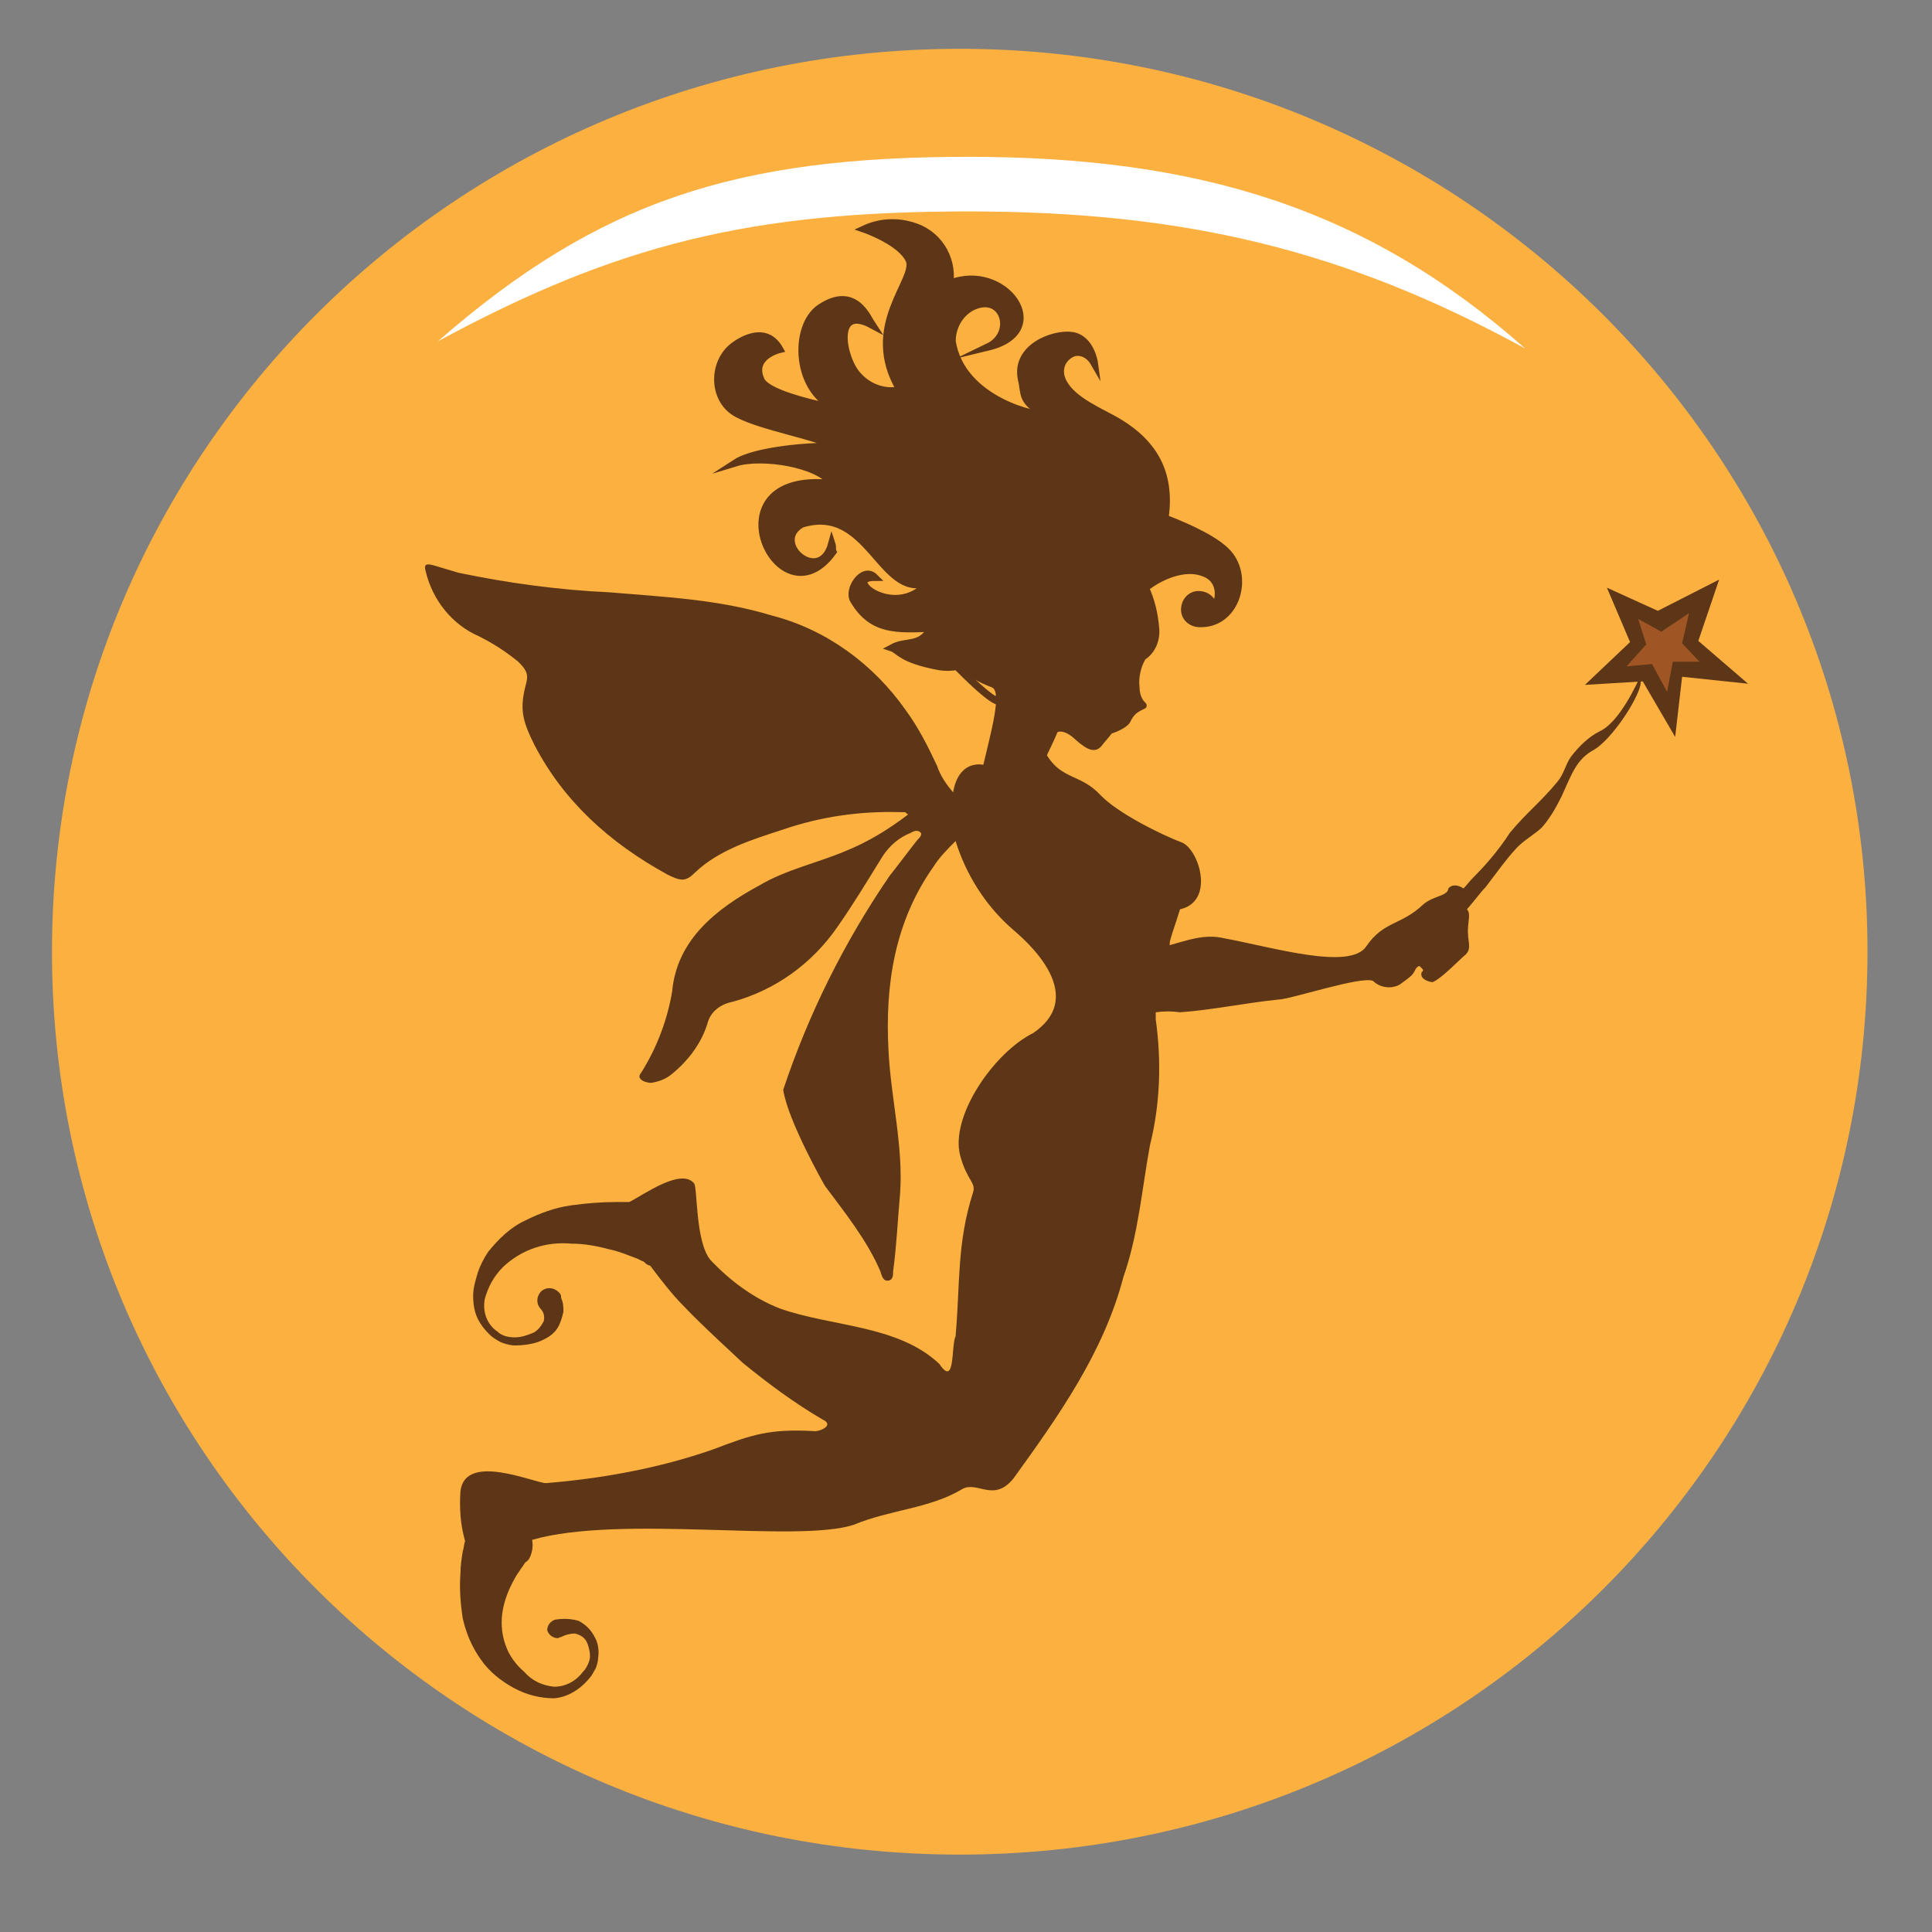
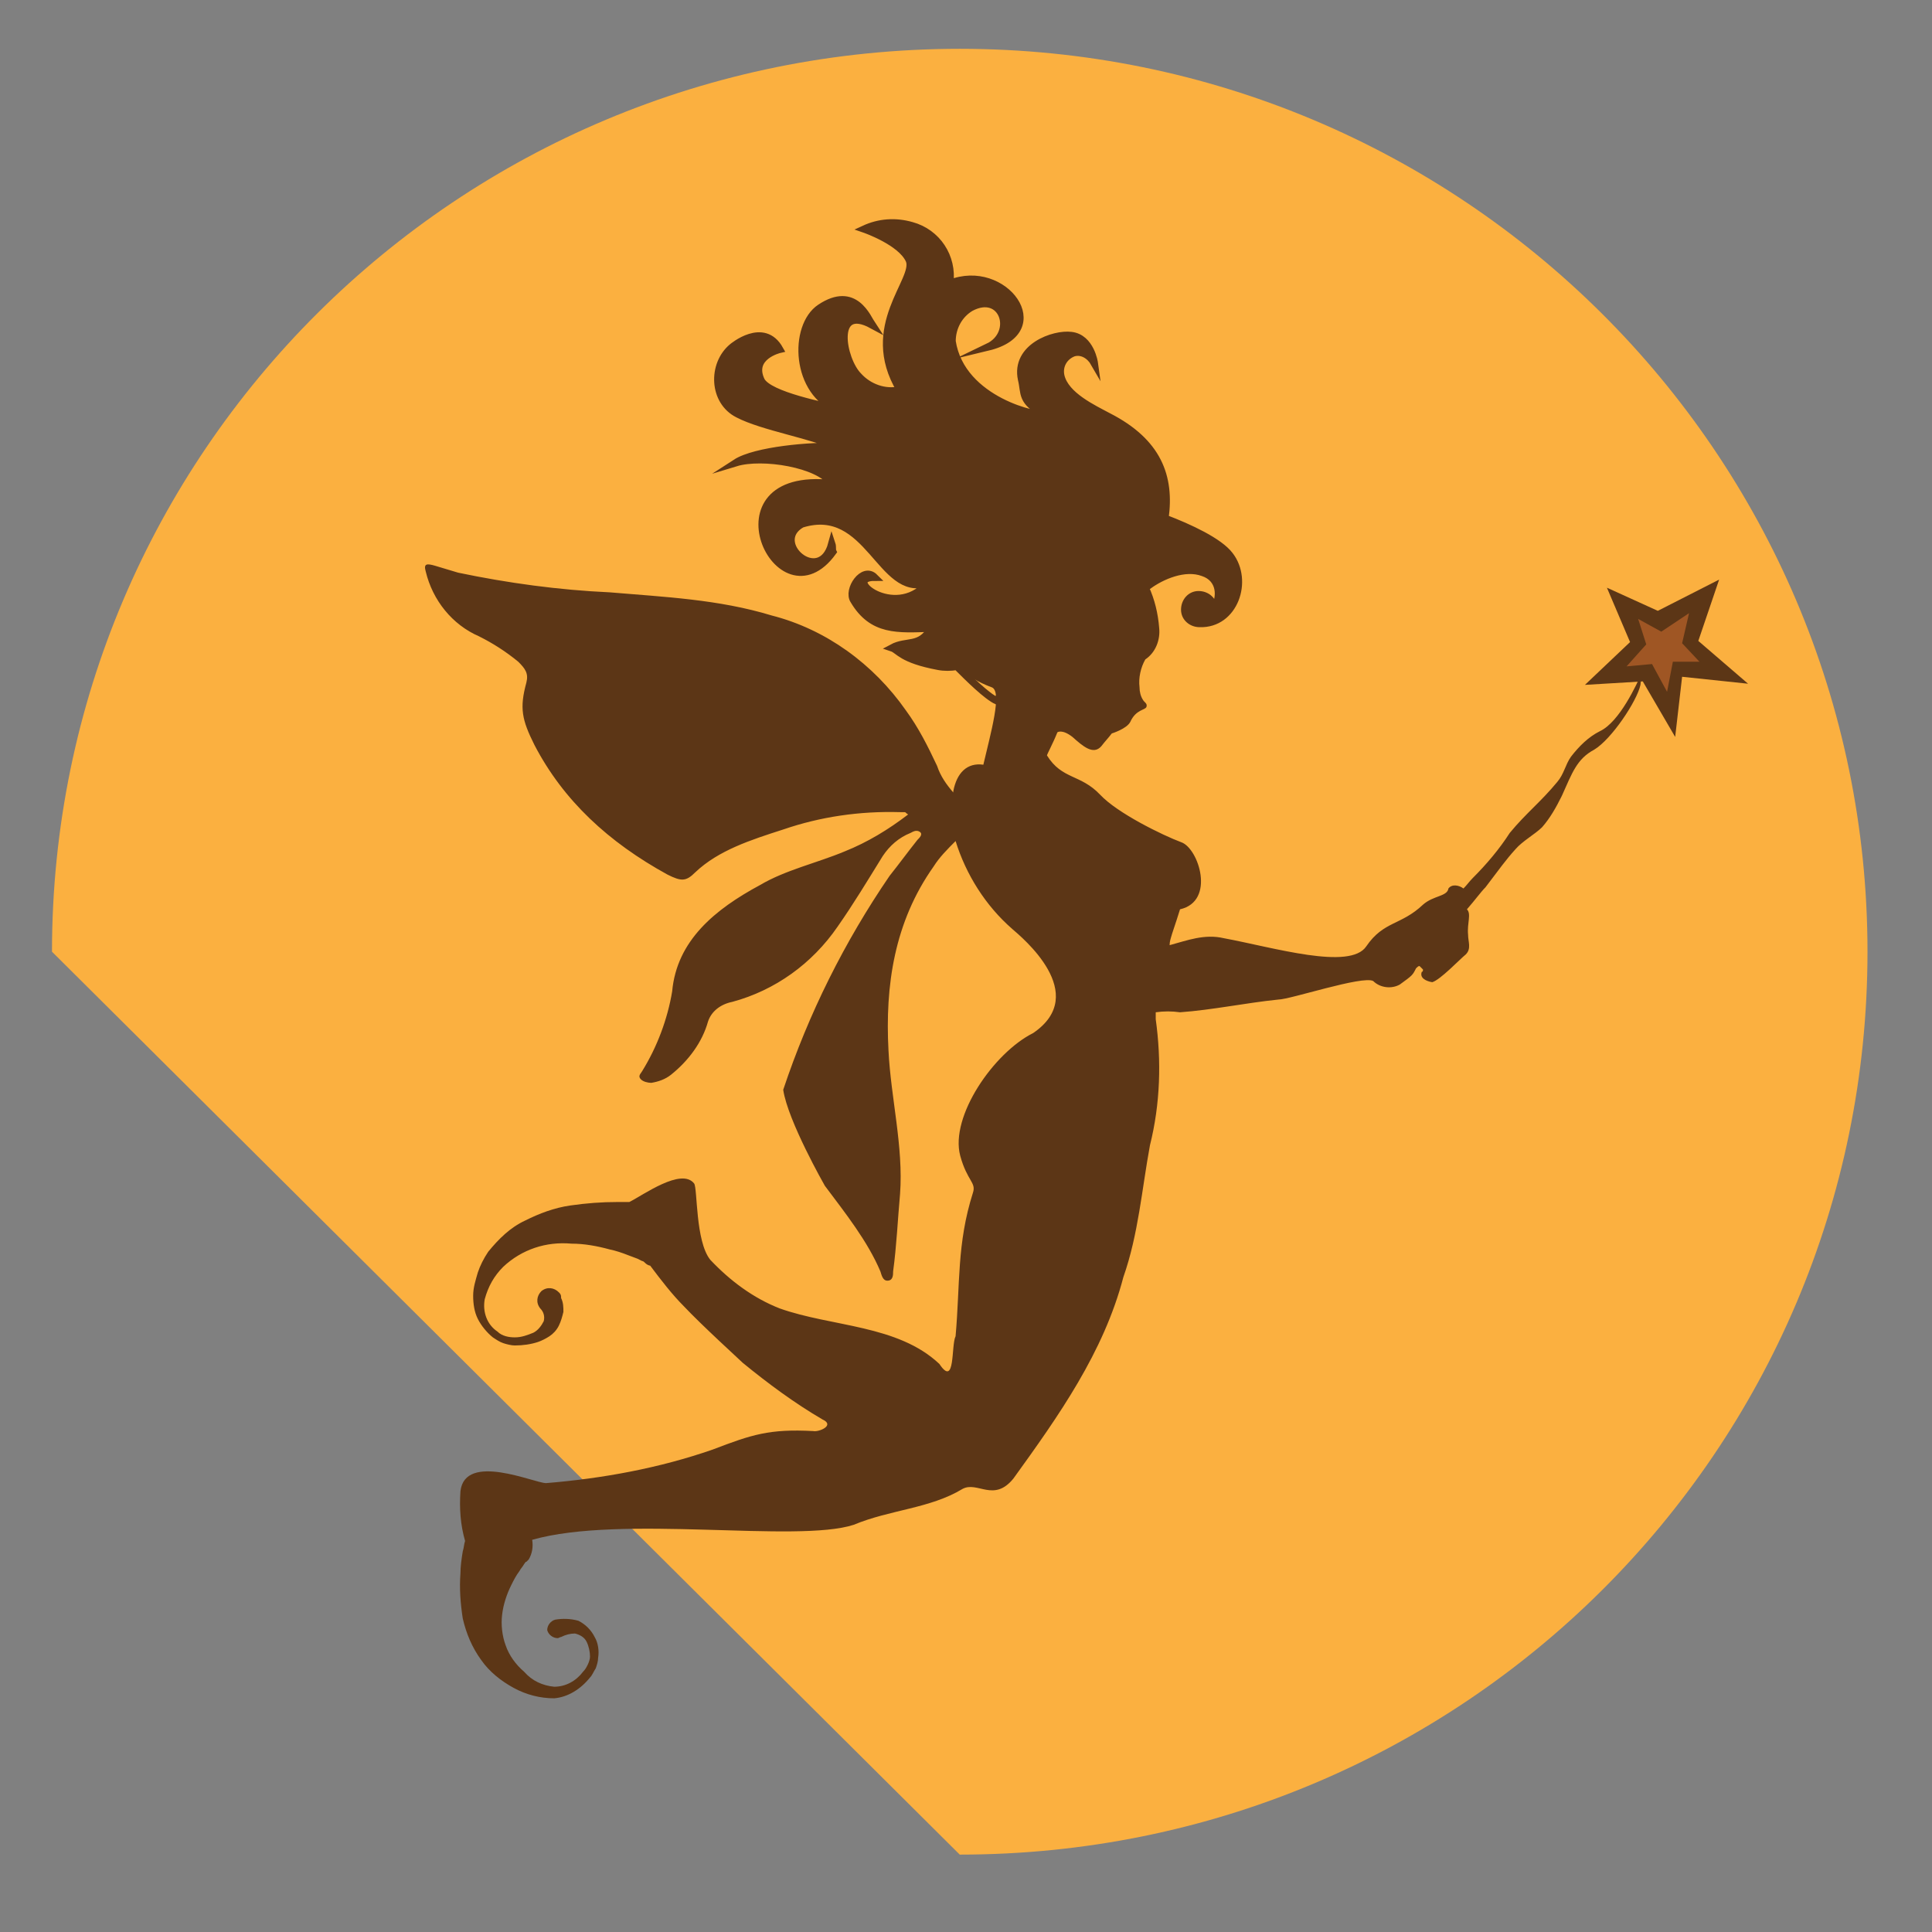
<svg xmlns="http://www.w3.org/2000/svg" version="1.1" id="Layer_1" x="0px" y="0px" viewBox="0 0 167 167" style="enable-background:new 0 0 167 167;" xml:space="preserve">
  <rect x="0" y="0" width="167" height="167" fill="#808080" stroke="none" />
  <style type="text/css">
	.st0{fill:#FBB040;}
	.st1{fill:#FFFFFF;}
	.st2{fill:#5C3616;}
	.st3{fill:#9F5624;}
	.st4{fill:none;stroke:#5C3616;stroke-width:0.626;stroke-miterlimit:10;}
</style>
  <g>
    <g id="g26" transform="matrix(1.049,0,0,1.049,-2.954,-44.035)">
      <g id="g24">
        <g id="g22">
          <g id="g18">
            <g id="g16">
-               <path id="path14" class="st0" d="M81.9,194.8c41.4,0,74.8-33.3,74.8-74.4S123.2,46,81.9,46C40.5,46,7.1,79.3,7.1,120.4        S40.5,194.8,81.9,194.8z" />
+               <path id="path14" class="st0" d="M81.9,194.8c41.4,0,74.8-33.3,74.8-74.4S123.2,46,81.9,46C40.5,46,7.1,79.3,7.1,120.4        z" />
            </g>
          </g>
-           <path id="path20" class="st1" d="M128.5,70.7c-13.1-11.6-27-15.8-45.9-15.8c-19.1,0-30.4,3.6-43.7,15.2      c14.8-8,25.8-10.7,43.7-10.7S113.7,62.6,128.5,70.7z" />
        </g>
      </g>
    </g>
    <g>
      <path class="st2" d="M141.9,58.2c-0.4,0.9-1.9,4.2-3.6,5c-1,0.5-1.8,1.3-2.5,2.2c-0.5,0.7-0.6,1.5-1.2,2.2    c-1.4,1.7-2.7,2.7-4.1,4.4c-0.9,1.4-2,2.7-3.2,3.9c-0.3,0.3-0.5,0.6-0.8,0.9c-0.4-0.3-1-0.4-1.3,0c-0.1,0.7-1.3,0.6-2.2,1.4    c-1.9,1.8-3.4,1.4-4.9,3.6c-1.4,2.1-8,0.1-12.3-0.7c-1.7-0.4-3.2,0.2-4.7,0.6c0-0.3,0.1-0.6,0.1-0.6c0.1-0.4,0.4-1.2,0.8-2.5    c3.1-0.7,1.6-5.3,0.1-5.8c-1.6-0.6-5.5-2.5-7-4.1c-1.7-1.8-3.3-1.3-4.6-3.4c0-0.1,0.5-1,0.9-2c0,0,0.4-0.3,1.3,0.4    c0.9,0.8,1.8,1.6,2.5,0.8c0.3-0.4,0.6-0.7,0.9-1.1c0,0,1.3-0.4,1.6-1c0.5-1.1,1.3-1,1.4-1.3c0.1-0.3-0.2-0.4-0.3-0.6    c-0.2-0.3-0.3-0.7-0.3-1.1c-0.1-0.8,0.1-1.7,0.5-2.4c0.9-0.6,1.3-1.7,1.2-2.7c-0.1-1.3-0.4-2.5-0.9-3.6c1.1-0.8,3.1-1.7,4.7-1.1    c1.5,0.5,1.6,2.1,0.9,3.2c0,0,0,0,0-0.1c0-0.7-0.6-1.2-1.3-1.2c-0.7,0-1.2,0.6-1.2,1.3c0,0.7,0.6,1.2,1.3,1.2    c3,0.1,4.3-3.7,2.6-5.9c-0.9-1.2-3.5-2.4-5.6-3.2c0.5-3.6-0.6-6.6-4.9-8.8c-1.3-0.7-3.7-1.8-4.1-3.5c-0.2-0.9,0.3-1.7,1.1-2    c0.7-0.2,1.4,0.2,1.8,0.9c0,0-0.3-2.2-2-2.4c-1.5-0.2-4.9,1-4.3,3.8c0.3,1.2-0.1,1.9,2,3c-0.3,0.3-7.2-1.1-8-6.3    c0-1.2,0.6-2.3,1.6-2.9c2.8-1.5,4,2.2,1.5,3.4c5.8-1.4,1.4-7.4-3.3-5.5c0.3-2.3-1.1-4.4-3.3-5c-1.4-0.4-2.8-0.3-4.1,0.3    c0,0,3.2,1.1,3.9,2.7c0.7,1.7-4.1,5.7-0.8,11.2c-1.3,0.3-2.7-0.2-3.6-1.2c-1.4-1.4-2.3-6.3,1.2-4.4c-0.4-0.6-1.5-3.5-4.5-1.5    c-2.4,1.6-2.2,7.4,1.6,8.8c-1.1-0.3-6-1.2-6.7-2.5c-1-2.1,1.6-2.7,1.6-2.7C66,27.7,63.3,30,63.3,30c-1.8,1.5-1.7,4.7,0.5,5.8    c2.1,1.1,6.4,1.8,8.5,2.8c-2.1-0.1-7,0.3-8.7,1.4c2.3-0.7,7.2,0.1,8.3,1.8c-10.9-1.2-4.6,12.4,0.1,5.9c-0.1-0.2,0-0.4-0.1-0.7    c-1,3.7-5.4-0.1-2.6-1.7c5.8-1.8,6.8,6.4,10.8,5.1c0,0,0,0.1,0,0.1c-2.8,3.1-7.4-0.6-4.5-0.6c-1-1-2.4,1.1-1.8,2    c1.6,2.7,3.8,2.5,6.7,2.4l0,0c-1,1.7-2.1,1-3.4,1.7c0.6,0.2,0.8,1,4,1.6c0.5,0.1,1.1,0.1,1.6,0c0.9,0.8,1.9,1.4,3,1.8    c1,0.3-0.1,4.1-0.7,6.7c-1.4-0.2-2.3,0.7-2.6,2.3l0,0.1c-0.6-0.7-1.1-1.4-1.4-2.3c-0.8-1.7-1.6-3.3-2.7-4.8c-2.8-4-6.9-7-11.6-8.2    c-4.6-1.4-9.3-1.6-14-2c-4.4-0.2-8.8-0.8-13.1-1.7c-0.7-0.2-1.3-0.4-2-0.6c-0.7-0.2-1-0.2-0.8,0.5c0.6,2.5,2.3,4.6,4.6,5.6    c1.2,0.6,2.3,1.3,3.4,2.2c0.6,0.6,0.9,1,0.7,1.8c-0.6,2.2-0.4,3.2,0.7,5.4c2.5,4.8,6.4,8.4,11.5,11.2c1.2,0.6,1.6,0.6,2.4-0.2    c2-1.9,4.8-2.8,7.6-3.7c3.2-1.1,6.6-1.6,10.1-1.5c0.2,0,0.3,0,0.4,0c0.1,0,0.1,0.1,0.3,0.2c-1.7,1.3-3.5,2.4-5.5,3.2    c-2.4,1-5.1,1.6-7.3,2.9c-3.9,2.1-7.2,4.8-7.6,9.2c-0.4,2.4-1.3,4.8-2.6,6.9c-0.1,0.2-0.4,0.4-0.1,0.7c0.2,0.2,0.6,0.3,0.9,0.3    c0.6-0.1,1.2-0.3,1.7-0.7c1.5-1.2,2.7-2.8,3.2-4.6c0.3-0.9,1.1-1.5,2.1-1.7c3.7-1,6.9-3.3,9.1-6.5c1.4-2,2.6-4,3.9-6.1    c0.6-0.9,1.4-1.6,2.4-2c0.2-0.1,0.5-0.3,0.8-0.1c0.3,0.2,0,0.5-0.2,0.7c-0.8,1-1.6,2.1-2.4,3.1c-3.9,5.7-7,11.9-9.2,18.5    c0.4,2.7,3.6,8.3,3.6,8.3c1.8,2.4,3.7,4.8,4.8,7.4c0.1,0.3,0.2,0.8,0.6,0.8c0.5,0,0.5-0.5,0.5-0.8c0.3-2.2,0.4-4.5,0.6-6.7    c0.3-4.1-0.8-8.3-1-12.4c-0.3-5.6,0.5-11.1,3.9-15.9c0.5-0.8,1.2-1.5,1.9-2.2c0.9,2.9,2.6,5.6,4.9,7.6c0.8,0.7,6.8,5.6,1.8,9    c-3.4,1.7-7.2,7.2-6.3,10.6c0.6,2.2,1.4,2.3,1.1,3.2c-1.4,4.4-1.1,7.9-1.5,12.4c-0.4,0.8,0,4.5-1.4,2.4c-3.6-3.4-9.3-3.2-13.8-4.8    c-2.3-0.9-4.3-2.4-6-4.2c-1.3-1.6-1.1-6.2-1.4-6.6c-1.1-1.4-4.4,1-5.6,1.6c-0.3,0-0.7,0-1,0c-1.4,0-2.7,0.1-4.1,0.3    c-1.4,0.2-2.7,0.7-3.9,1.3c-1.3,0.6-2.3,1.6-3.2,2.7c-0.4,0.6-0.7,1.2-0.9,1.8c-0.2,0.7-0.4,1.3-0.4,2c0,0.7,0.1,1.4,0.4,2    c0.3,0.6,0.8,1.2,1.3,1.6c0.3,0.2,0.6,0.4,0.9,0.5c0.3,0.1,0.7,0.2,1,0.2c0.7,0,1.4-0.1,2-0.3c0.3-0.1,0.7-0.3,1-0.5    c0.3-0.2,0.6-0.5,0.8-0.9c0.2-0.4,0.3-0.8,0.4-1.2c0-0.4,0-0.8-0.2-1.2l0-0.1c0-0.2-0.1-0.3-0.2-0.4c-0.4-0.4-1-0.5-1.5-0.1    c-0.4,0.4-0.5,1-0.1,1.5c0.3,0.3,0.4,0.7,0.3,1.1c-0.2,0.4-0.5,0.8-0.9,1c-0.5,0.2-1,0.4-1.6,0.4c-0.5,0-1.1-0.1-1.5-0.5    c-0.9-0.6-1.3-1.7-1.1-2.8c0.3-1.1,0.8-2,1.6-2.8c1.6-1.5,3.7-2.2,5.9-2c1.1,0,2.2,0.2,3.3,0.5c0.5,0.1,1.1,0.3,1.6,0.5    c0.3,0.1,0.5,0.2,0.8,0.3l0.4,0.2c0.1,0,0.2,0.1,0.3,0.2c0.1,0.1,0.3,0.2,0.4,0.2c0.9,1.2,1.9,2.5,2.9,3.5    c1.5,1.6,4.9,4.7,5.1,4.9c2.2,1.8,4.5,3.5,6.9,4.9c1.1,0.5-0.3,1.1-0.8,1c-3.8-0.2-5.3,0.3-8.7,1.6c-4.6,1.6-9.5,2.5-14.4,2.9    c-1,0-7-2.7-7.4,0.7c-0.1,1.5,0,2.9,0.4,4.3c-0.1,0.3-0.1,0.6-0.2,0.9c-0.1,0.6-0.2,1.3-0.2,1.9c-0.1,1.3,0,2.6,0.2,3.9    c0.3,1.3,0.8,2.5,1.6,3.6c0.7,1,1.7,1.8,2.8,2.4c1.1,0.6,2.3,0.9,3.5,0.9c1.2-0.1,2.3-0.8,3.1-1.8c0.2-0.2,0.3-0.5,0.5-0.8    c0.1-0.3,0.2-0.6,0.2-0.9c0.1-0.6,0-1.3-0.3-1.8c-0.3-0.6-0.8-1.1-1.4-1.4c-0.7-0.2-1.4-0.2-2-0.1l0,0l0,0    c-0.4,0.1-0.7,0.5-0.7,0.9c0.1,0.4,0.5,0.7,0.9,0.7c0.1,0,0.2-0.1,0.3-0.1c0.4-0.2,0.8-0.3,1.2-0.3c0.4,0.1,0.8,0.3,1,0.7    c0.2,0.4,0.3,0.9,0.3,1.3c0,0.2-0.1,0.5-0.2,0.7c-0.1,0.2-0.2,0.4-0.4,0.6c-0.6,0.8-1.5,1.3-2.5,1.3c-1-0.1-1.9-0.5-2.6-1.3    c-0.7-0.6-1.3-1.4-1.6-2.3c-0.3-0.8-0.4-1.8-0.3-2.6c0.1-0.9,0.4-1.8,0.8-2.6c0.2-0.4,0.4-0.8,0.7-1.2c0.1-0.2,0.3-0.4,0.4-0.6    c0.1-0.1,0.1-0.2,0.2-0.2l0.1-0.1c0,0,0.1-0.1,0.1-0.1c0.3-0.5,0.4-1.1,0.3-1.7c7.7-2.2,22.9,0.3,27.8-1.3    c3.1-1.3,6.6-1.4,9.4-3.1c1.3-0.7,2.7,1.2,4.4-0.9c3.9-5.4,7.8-10.9,9.5-17.4c1.3-3.7,1.6-7.6,2.3-11.4c0.9-3.6,1-7.3,0.5-10.9    c0-0.2,0-0.4,0-0.6c0.7-0.1,1.4-0.1,2.1,0c2.8-0.2,5.6-0.8,8.5-1.1c1,0,7.3-2.1,8.2-1.6c0.6,0.6,1.6,0.7,2.3,0.3    c1.1-0.8,1.1-0.8,1.4-1.4c0.1-0.1,0.2-0.2,0.3-0.2c0.1,0.1,0.2,0.2,0.3,0.3c0,0.1,0,0.2-0.1,0.2c-0.2,0.5,0.3,0.8,0.9,0.9    c0.7-0.2,2.4-2,2.9-2.4c0.5-0.5,0.2-1.1,0.2-1.7c-0.1-1,0.3-1.8-0.1-2.2c0.7-0.8,1.2-1.5,1.6-1.9c1.3-1.7,1.7-2.3,2.6-3.3    c0.6-0.7,1.7-1.3,2.3-1.9c0.7-0.8,1.2-1.7,1.7-2.7c0.9-2,1.3-3.2,2.8-4c1.5-0.9,3.7-4.2,4-5.6L141.9,58.2z" />
      <polygon class="st2" points="144.8,63.7 145.4,58.5 151.1,59.1 146.8,55.4 148.6,50.1 143.3,52.8 138.9,50.8 140.9,55.5 137,59.2     142,58.9   " />
      <polygon class="st3" points="144.1,59.8 142.8,57.4 140.6,57.6 142.3,55.7 141.6,53.5 143.6,54.6 146,53 145.4,55.6 146.9,57.2     144.6,57.2   " />
      <path class="st4" d="M89.2,57.4c-1-1-2.3-3.4-1.2-4.3c0.5,0.9,1.2,1.6,2,2.1c0.7,0.3,1.4,0.7,2.2,0.9c0,0-0.6-1.5-0.3-2.1    c1.2-2.2,5.2-3.7,7.4-3.4c1.1-0.8,3.1-1.7,4.7-1.1c1.5,0.5,1.6,2.1,0.9,3.2c0,0,0,0,0-0.1c0-0.7-0.6-1.2-1.3-1.2    c-0.7,0-1.2,0.6-1.2,1.3c0,0.7,0.6,1.2,1.3,1.2c3,0.1,4.3-3.7,2.6-5.9c-0.9-1.2-3.5-2.4-5.6-3.2c0.5-3.6-0.6-6.6-4.9-8.8    c-1.3-0.7-3.7-1.8-4.1-3.5c-0.2-0.9,0.3-1.7,1.1-2c0.7-0.2,1.4,0.2,1.8,0.9c0,0-0.3-2.2-2-2.4c-1.5-0.2-4.9,1-4.3,3.8    c0.3,1.2-0.1,1.9,2,3c-0.3,0.3-7.2-1.1-8-6.3c0-1.2,0.6-2.3,1.6-2.9c2.8-1.5,4,2.2,1.5,3.4c5.8-1.4,1.4-7.4-3.3-5.5    c0.3-2.3-1.1-4.4-3.3-5c-1.4-0.4-2.8-0.3-4.1,0.3c0,0,3.2,1.1,3.9,2.7c0.7,1.7-4.1,5.7-0.8,11.2c-1.3,0.3-2.7-0.2-3.6-1.2    c-1.4-1.4-2.3-6.3,1.2-4.4c-0.4-0.6-1.5-3.5-4.5-1.5c-2.4,1.6-2.2,7.4,1.6,8.8c-1.1-0.3-6-1.2-6.7-2.5c-1-2.1,1.6-2.7,1.6-2.7    C66,27.7,63.3,30,63.3,30c-1.8,1.5-1.7,4.7,0.5,5.8c2.1,1.1,6.4,1.8,8.5,2.8c-2.1-0.1-7,0.3-8.7,1.4c2.3-0.7,7.2,0.1,8.3,1.8    c-10.9-1.2-4.6,12.4,0.1,5.9c-0.1-0.2,0-0.4-0.1-0.7c-1,3.7-5.4-0.1-2.6-1.7c5.8-1.8,6.8,6.4,10.8,5.1c0,0,0,0.1,0,0.1    c-2.8,3.1-7.4-0.6-4.5-0.6c-1-1-2.4,1.1-1.8,2c1.6,2.7,3.8,2.5,6.7,2.4l0,0c-1,1.7-2.1,1-3.4,1.7c0.6,0.2,0.8,1,4,1.6    c0.5,0.1,1.1,0.1,1.6,0c1,1,2.6,2.6,3.5,3C86.8,59.2,87.9,58.1,89.2,57.4z" />
    </g>
  </g>
</svg>